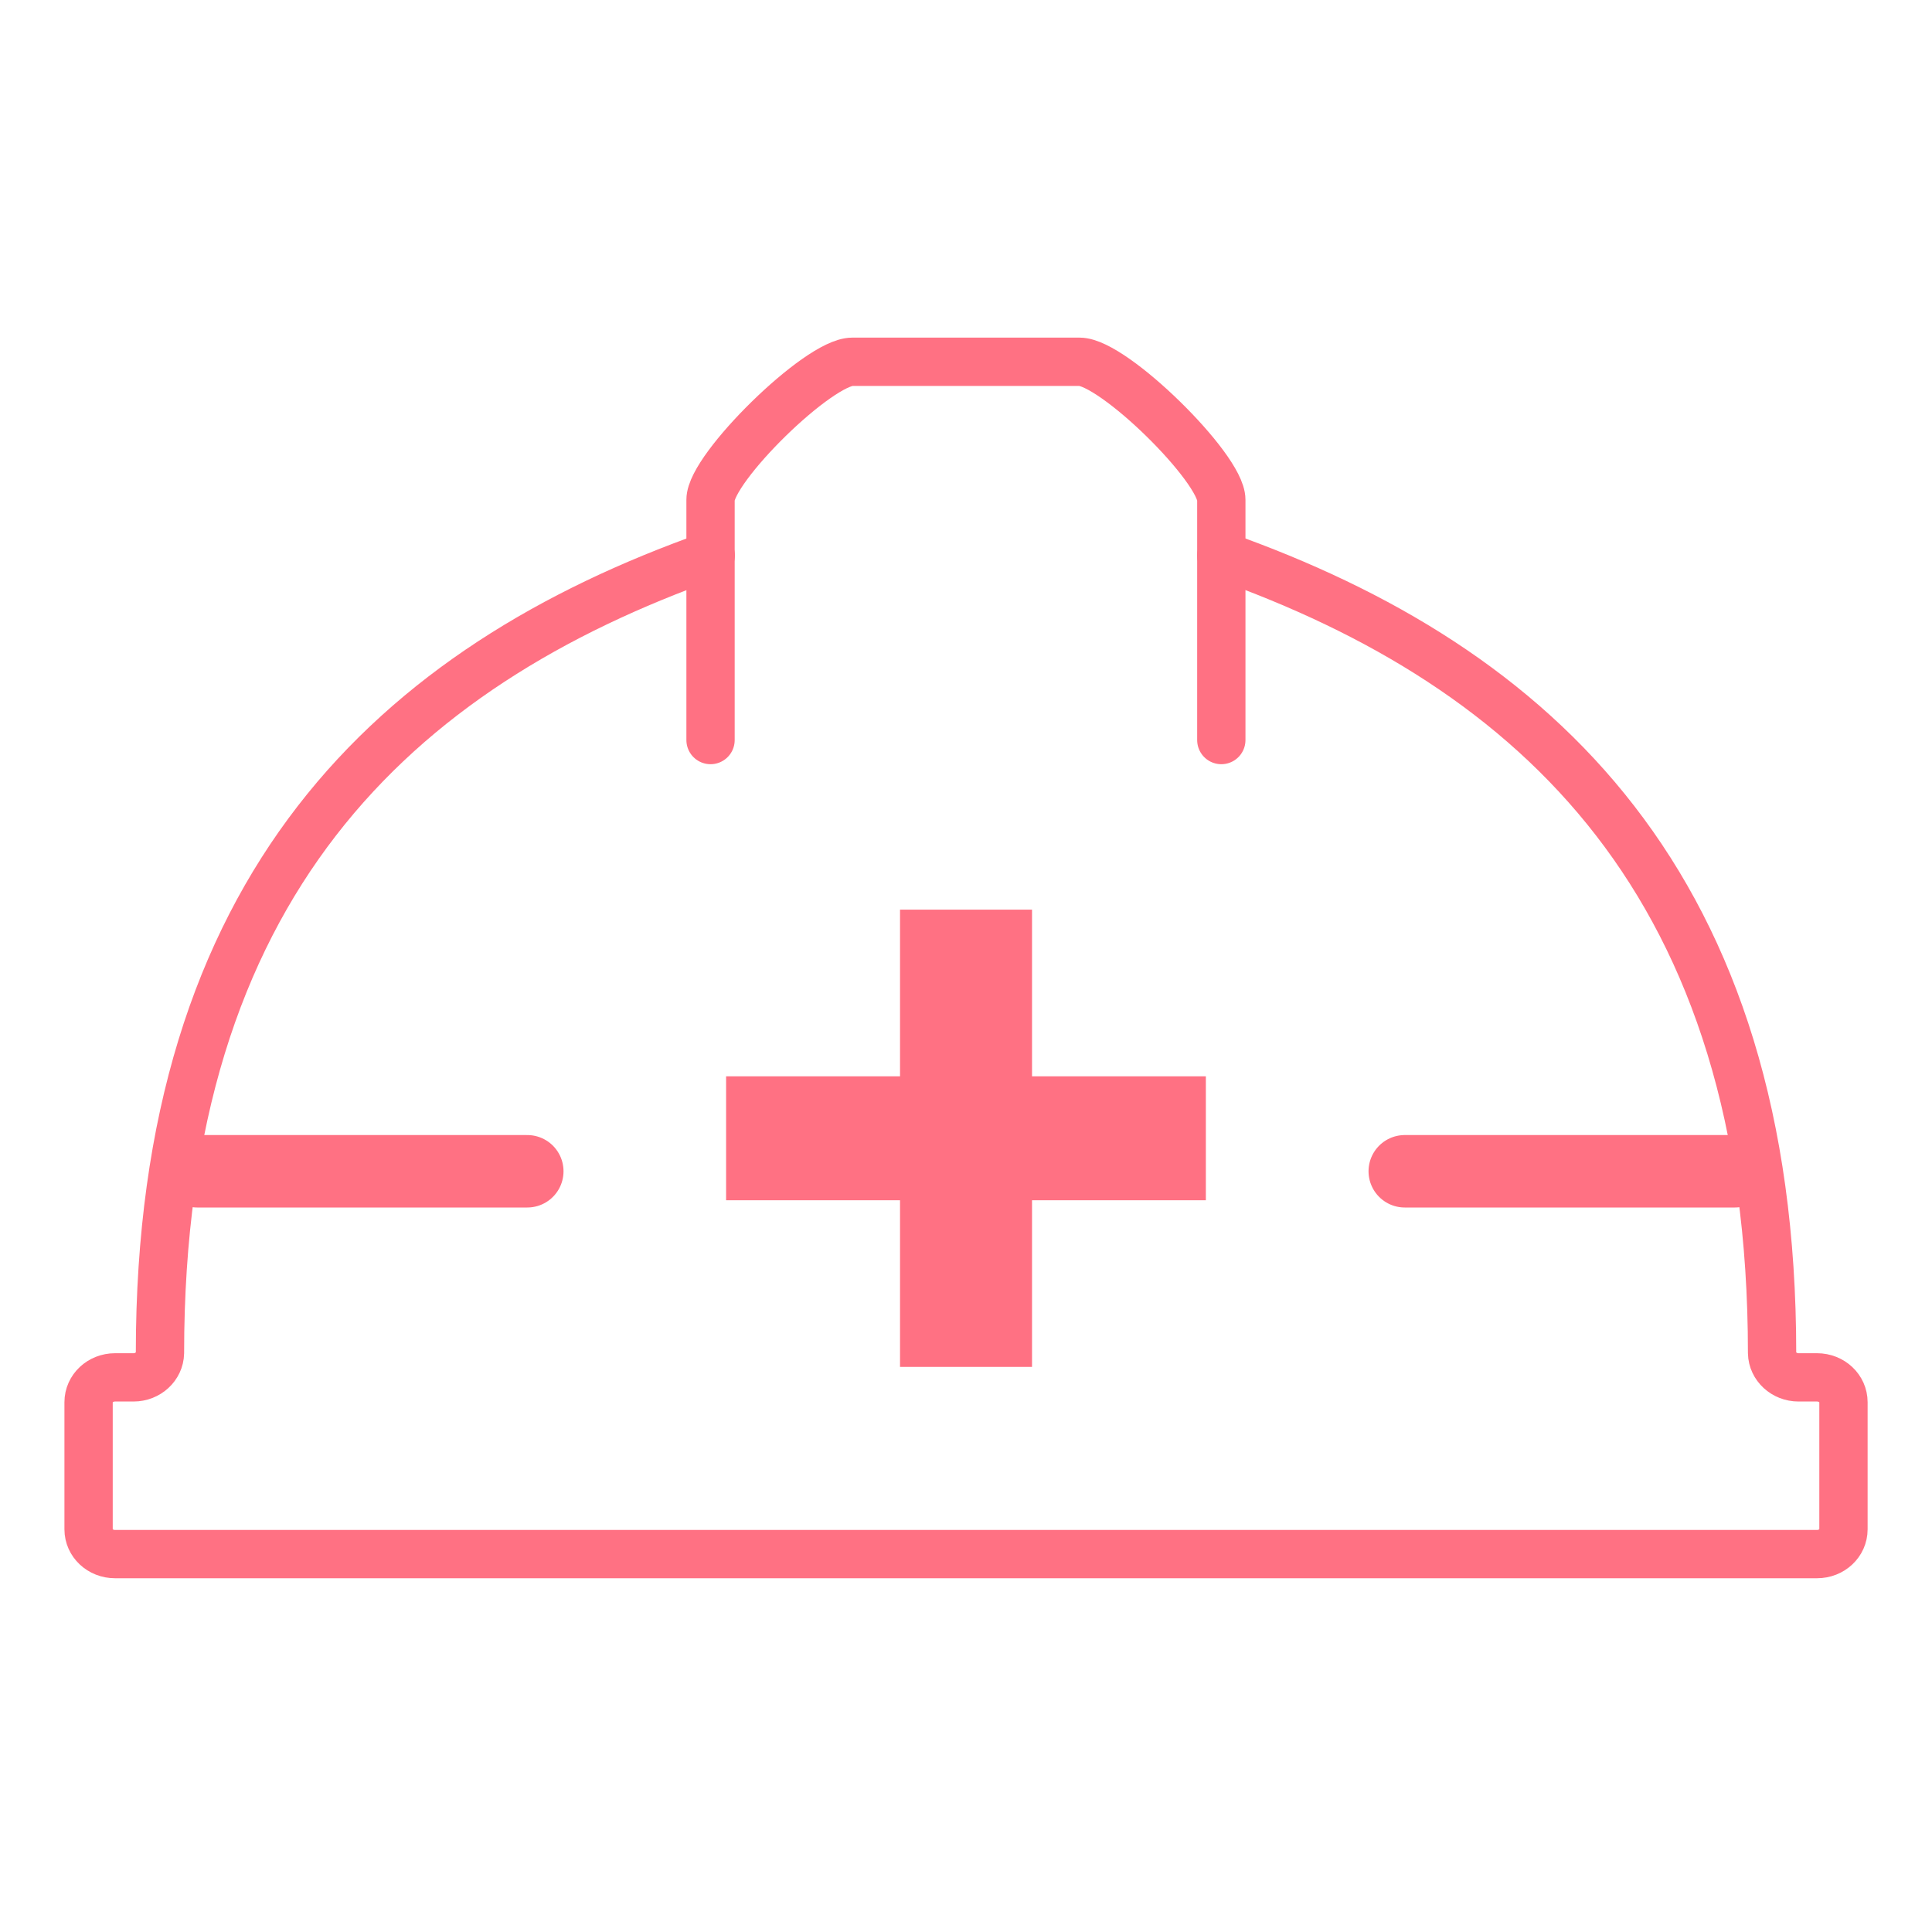
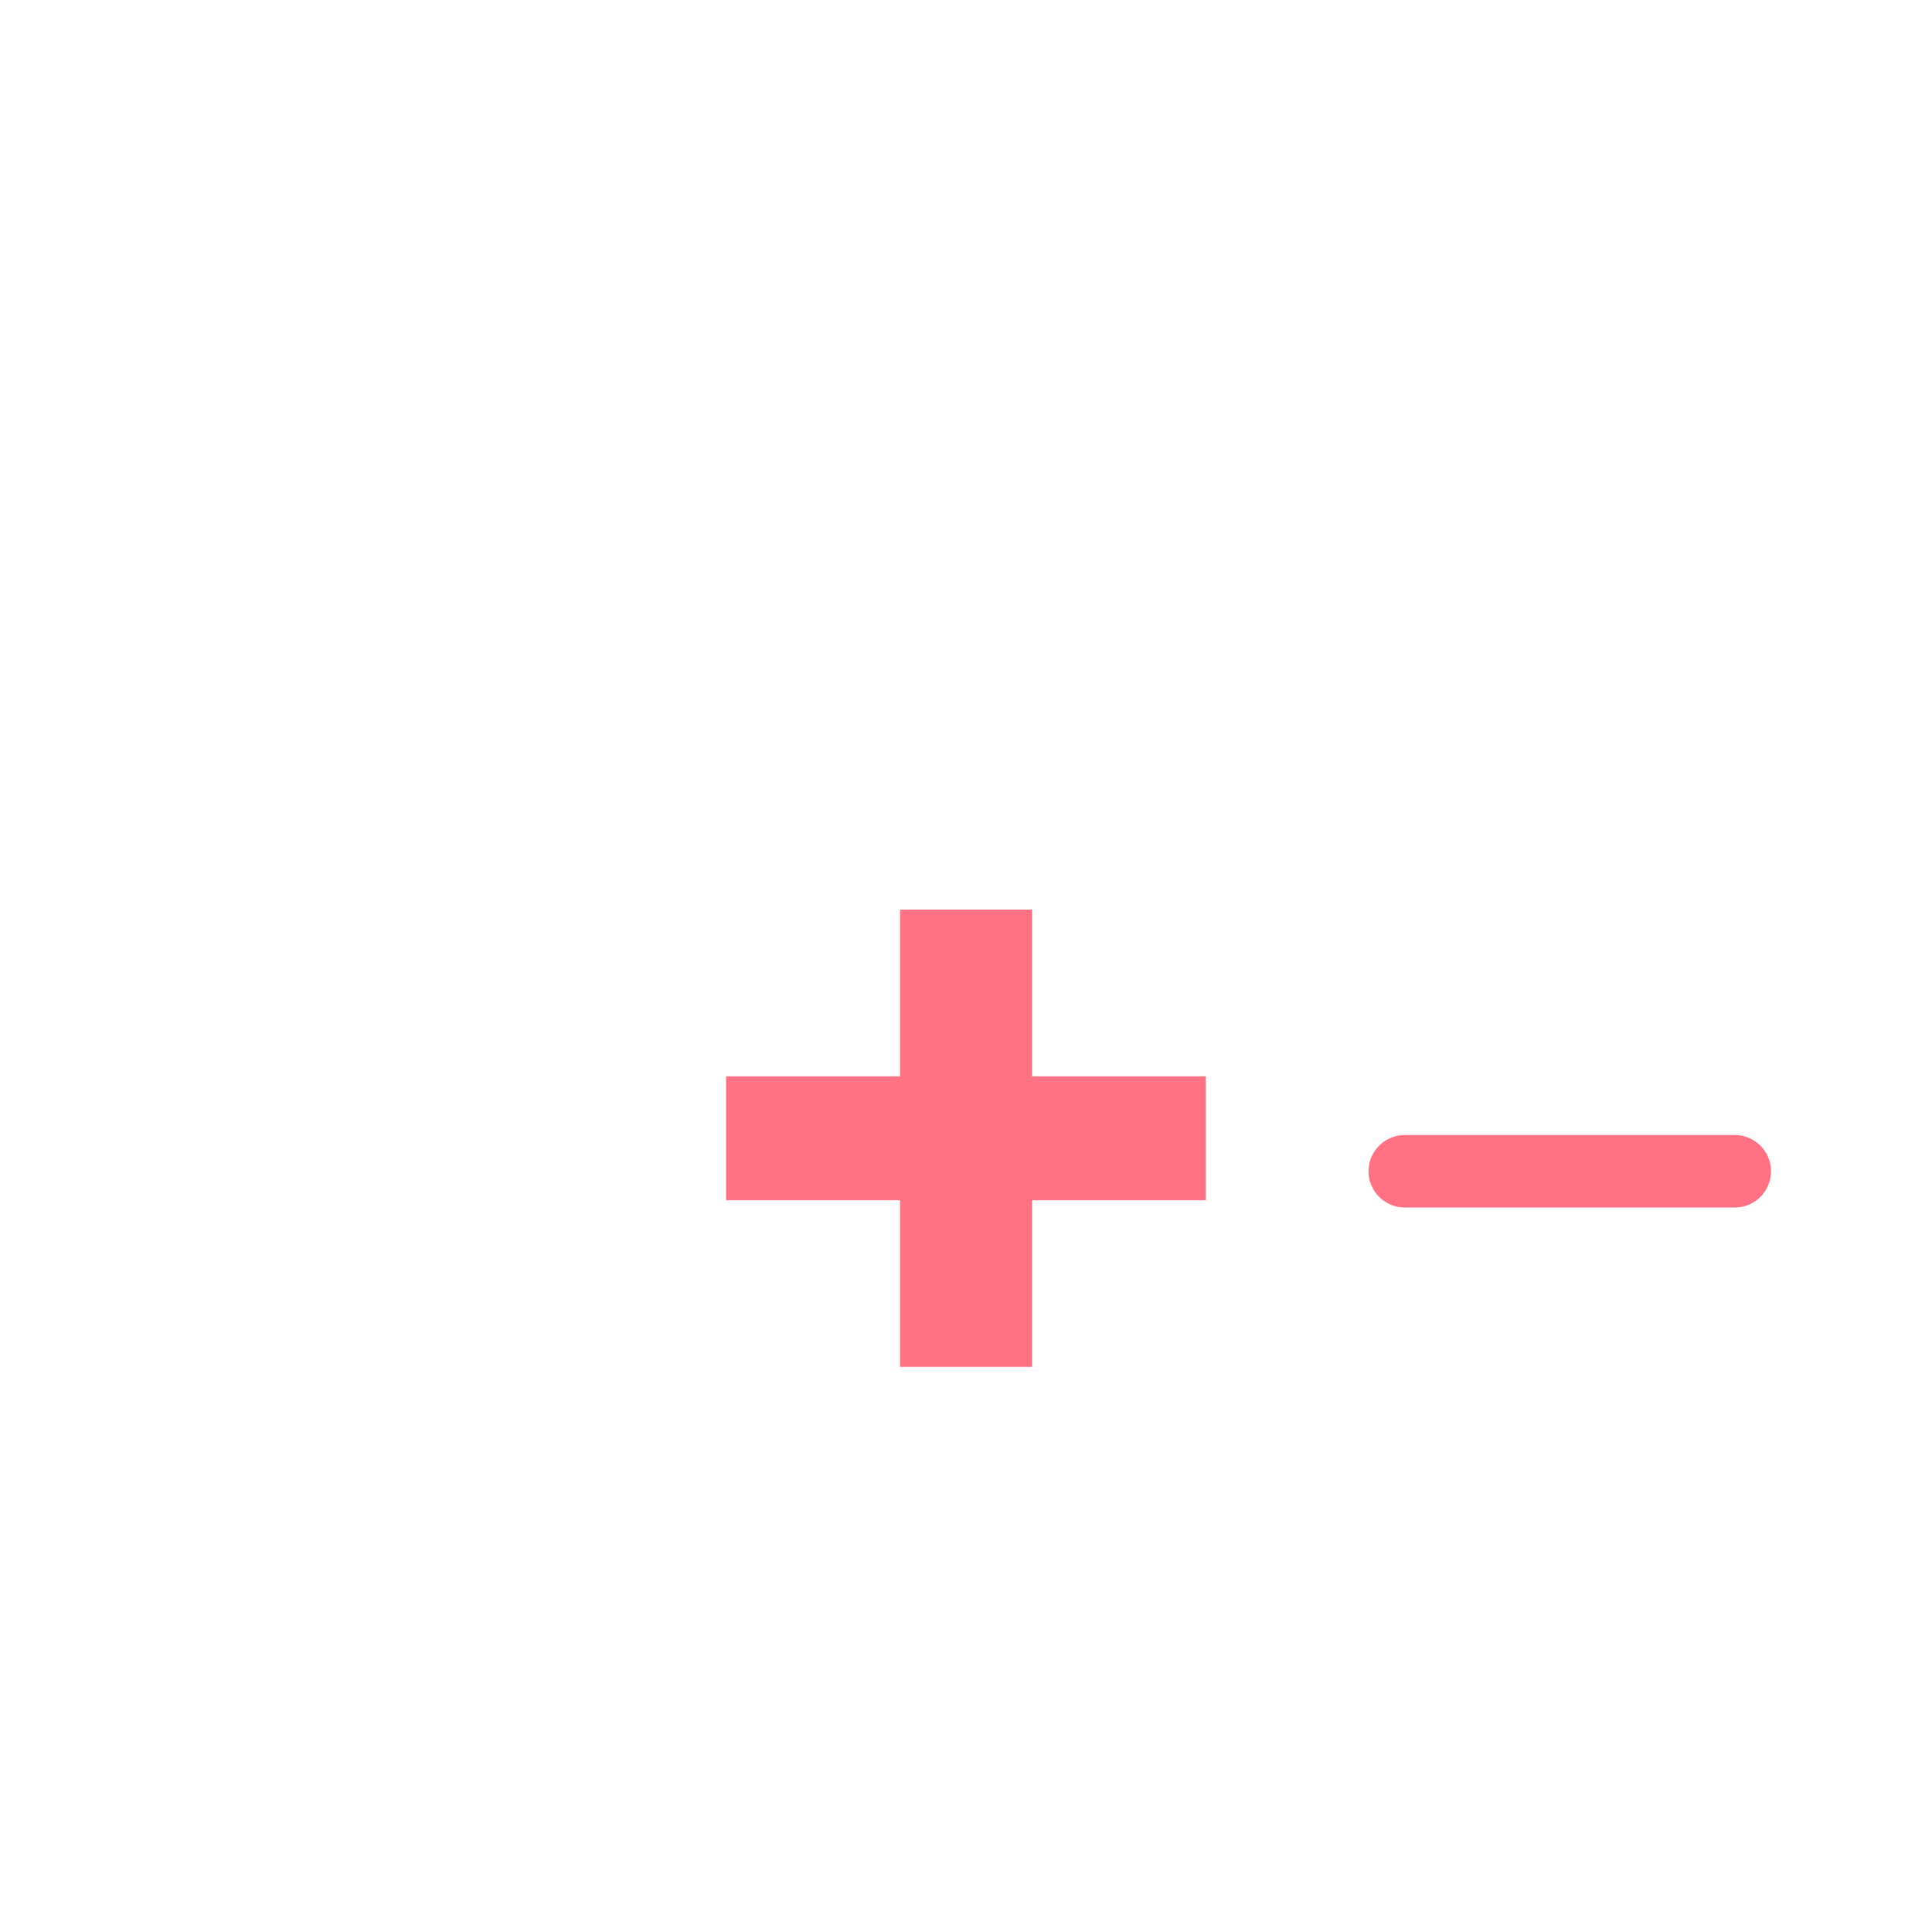
<svg xmlns="http://www.w3.org/2000/svg" width="40" height="40" viewBox="0 0 40 40" fill="none">
-   <path d="M25.286 15.322V10.347C25.286 9.689 23.052 7.49 22.351 7.49H17.646C16.945 7.49 14.711 9.689 14.711 10.347V15.322" stroke="#FF7183" stroke-miterlimit="10" stroke-linecap="round" />
  <path d="M24.966 22.284H15.033V24.85H24.966V22.284Z" fill="#FF7183" />
  <path d="M21.367 28.3V18.833H18.634V28.3H21.367Z" fill="#FF7183" />
-   <path d="M14.715 11.5C8.171 13.815 3.312 18.333 3.312 28.013C3.306 28.292 3.062 28.517 2.765 28.517H2.381C2.078 28.517 1.834 28.746 1.834 29.031V31.663C1.834 31.948 2.078 32.176 2.381 32.176H37.62C37.923 32.176 38.167 31.948 38.167 31.663V29.031C38.167 28.746 37.923 28.517 37.62 28.517H37.236C36.939 28.517 36.695 28.292 36.689 28.013C36.689 18.333 31.83 13.815 25.286 11.5" stroke="#FF7183" stroke-miterlimit="10" stroke-linecap="round" />
-   <line x1="4.084" y1="24.25" x2="10.917" y2="24.25" stroke="#FF7183" stroke-width="1.5" stroke-linecap="round" />
  <line x1="29.084" y1="24.25" x2="35.917" y2="24.25" stroke="#FF7183" stroke-width="1.5" stroke-linecap="round" />
</svg>